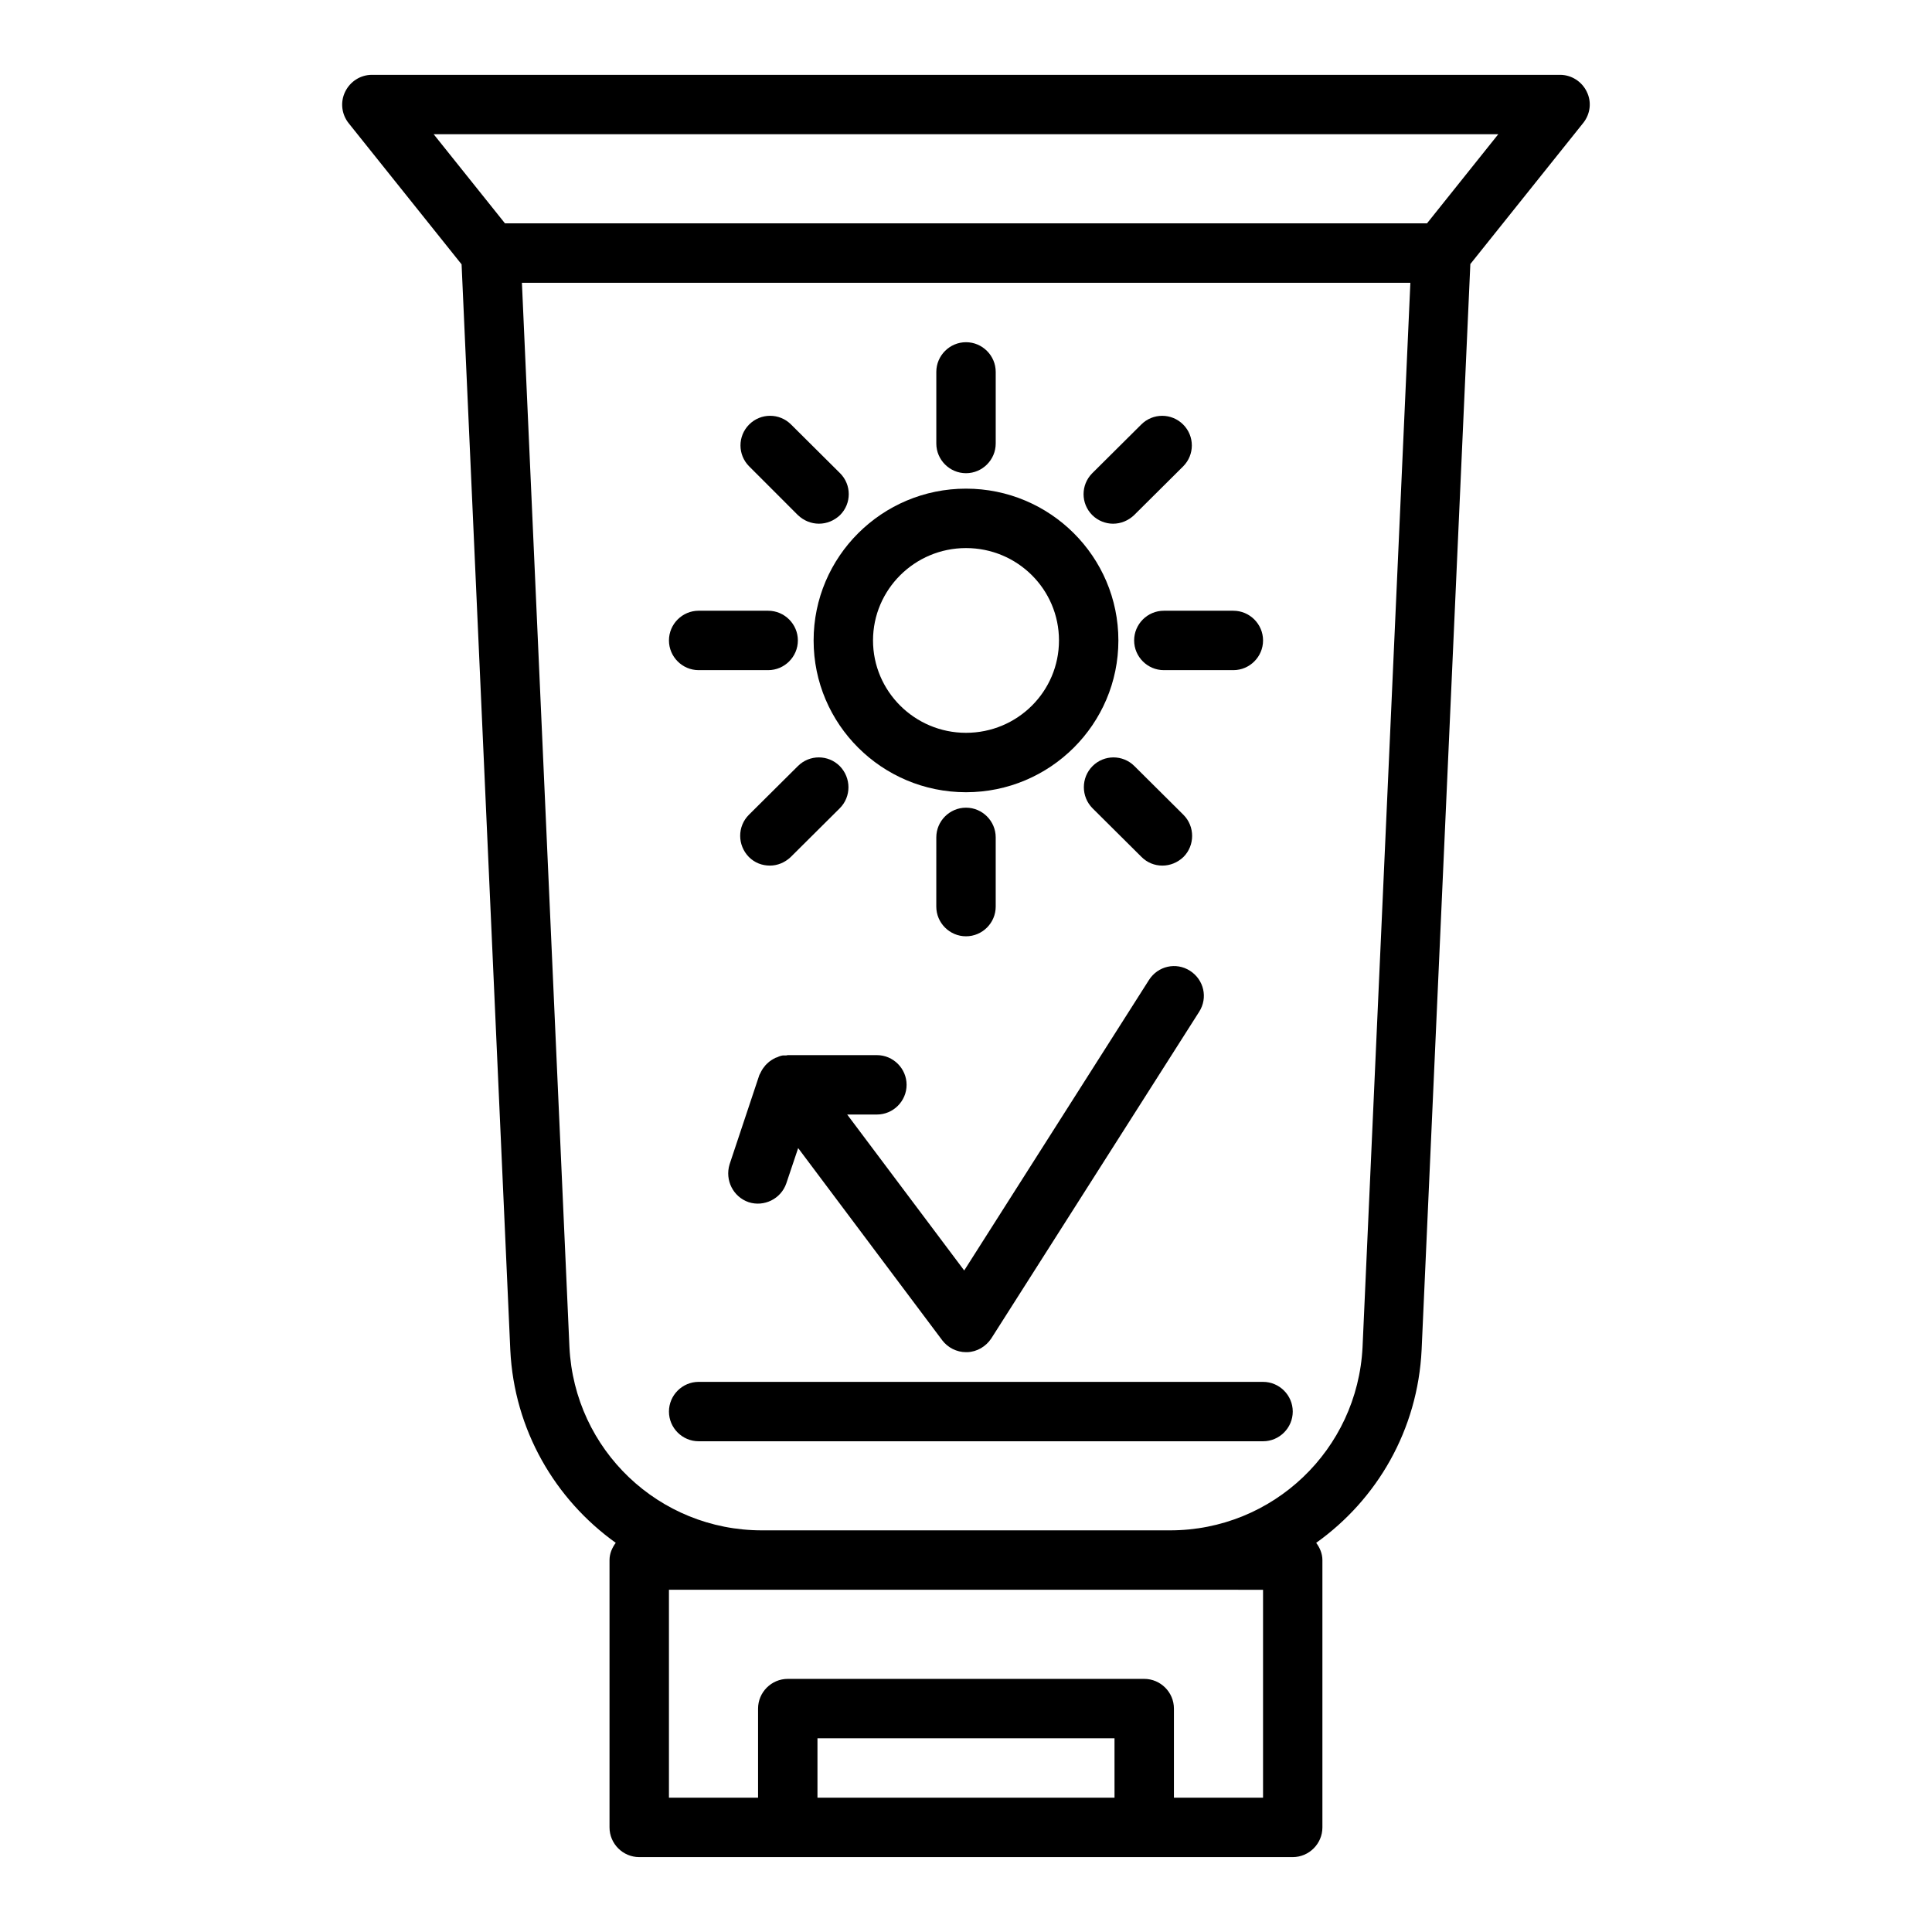
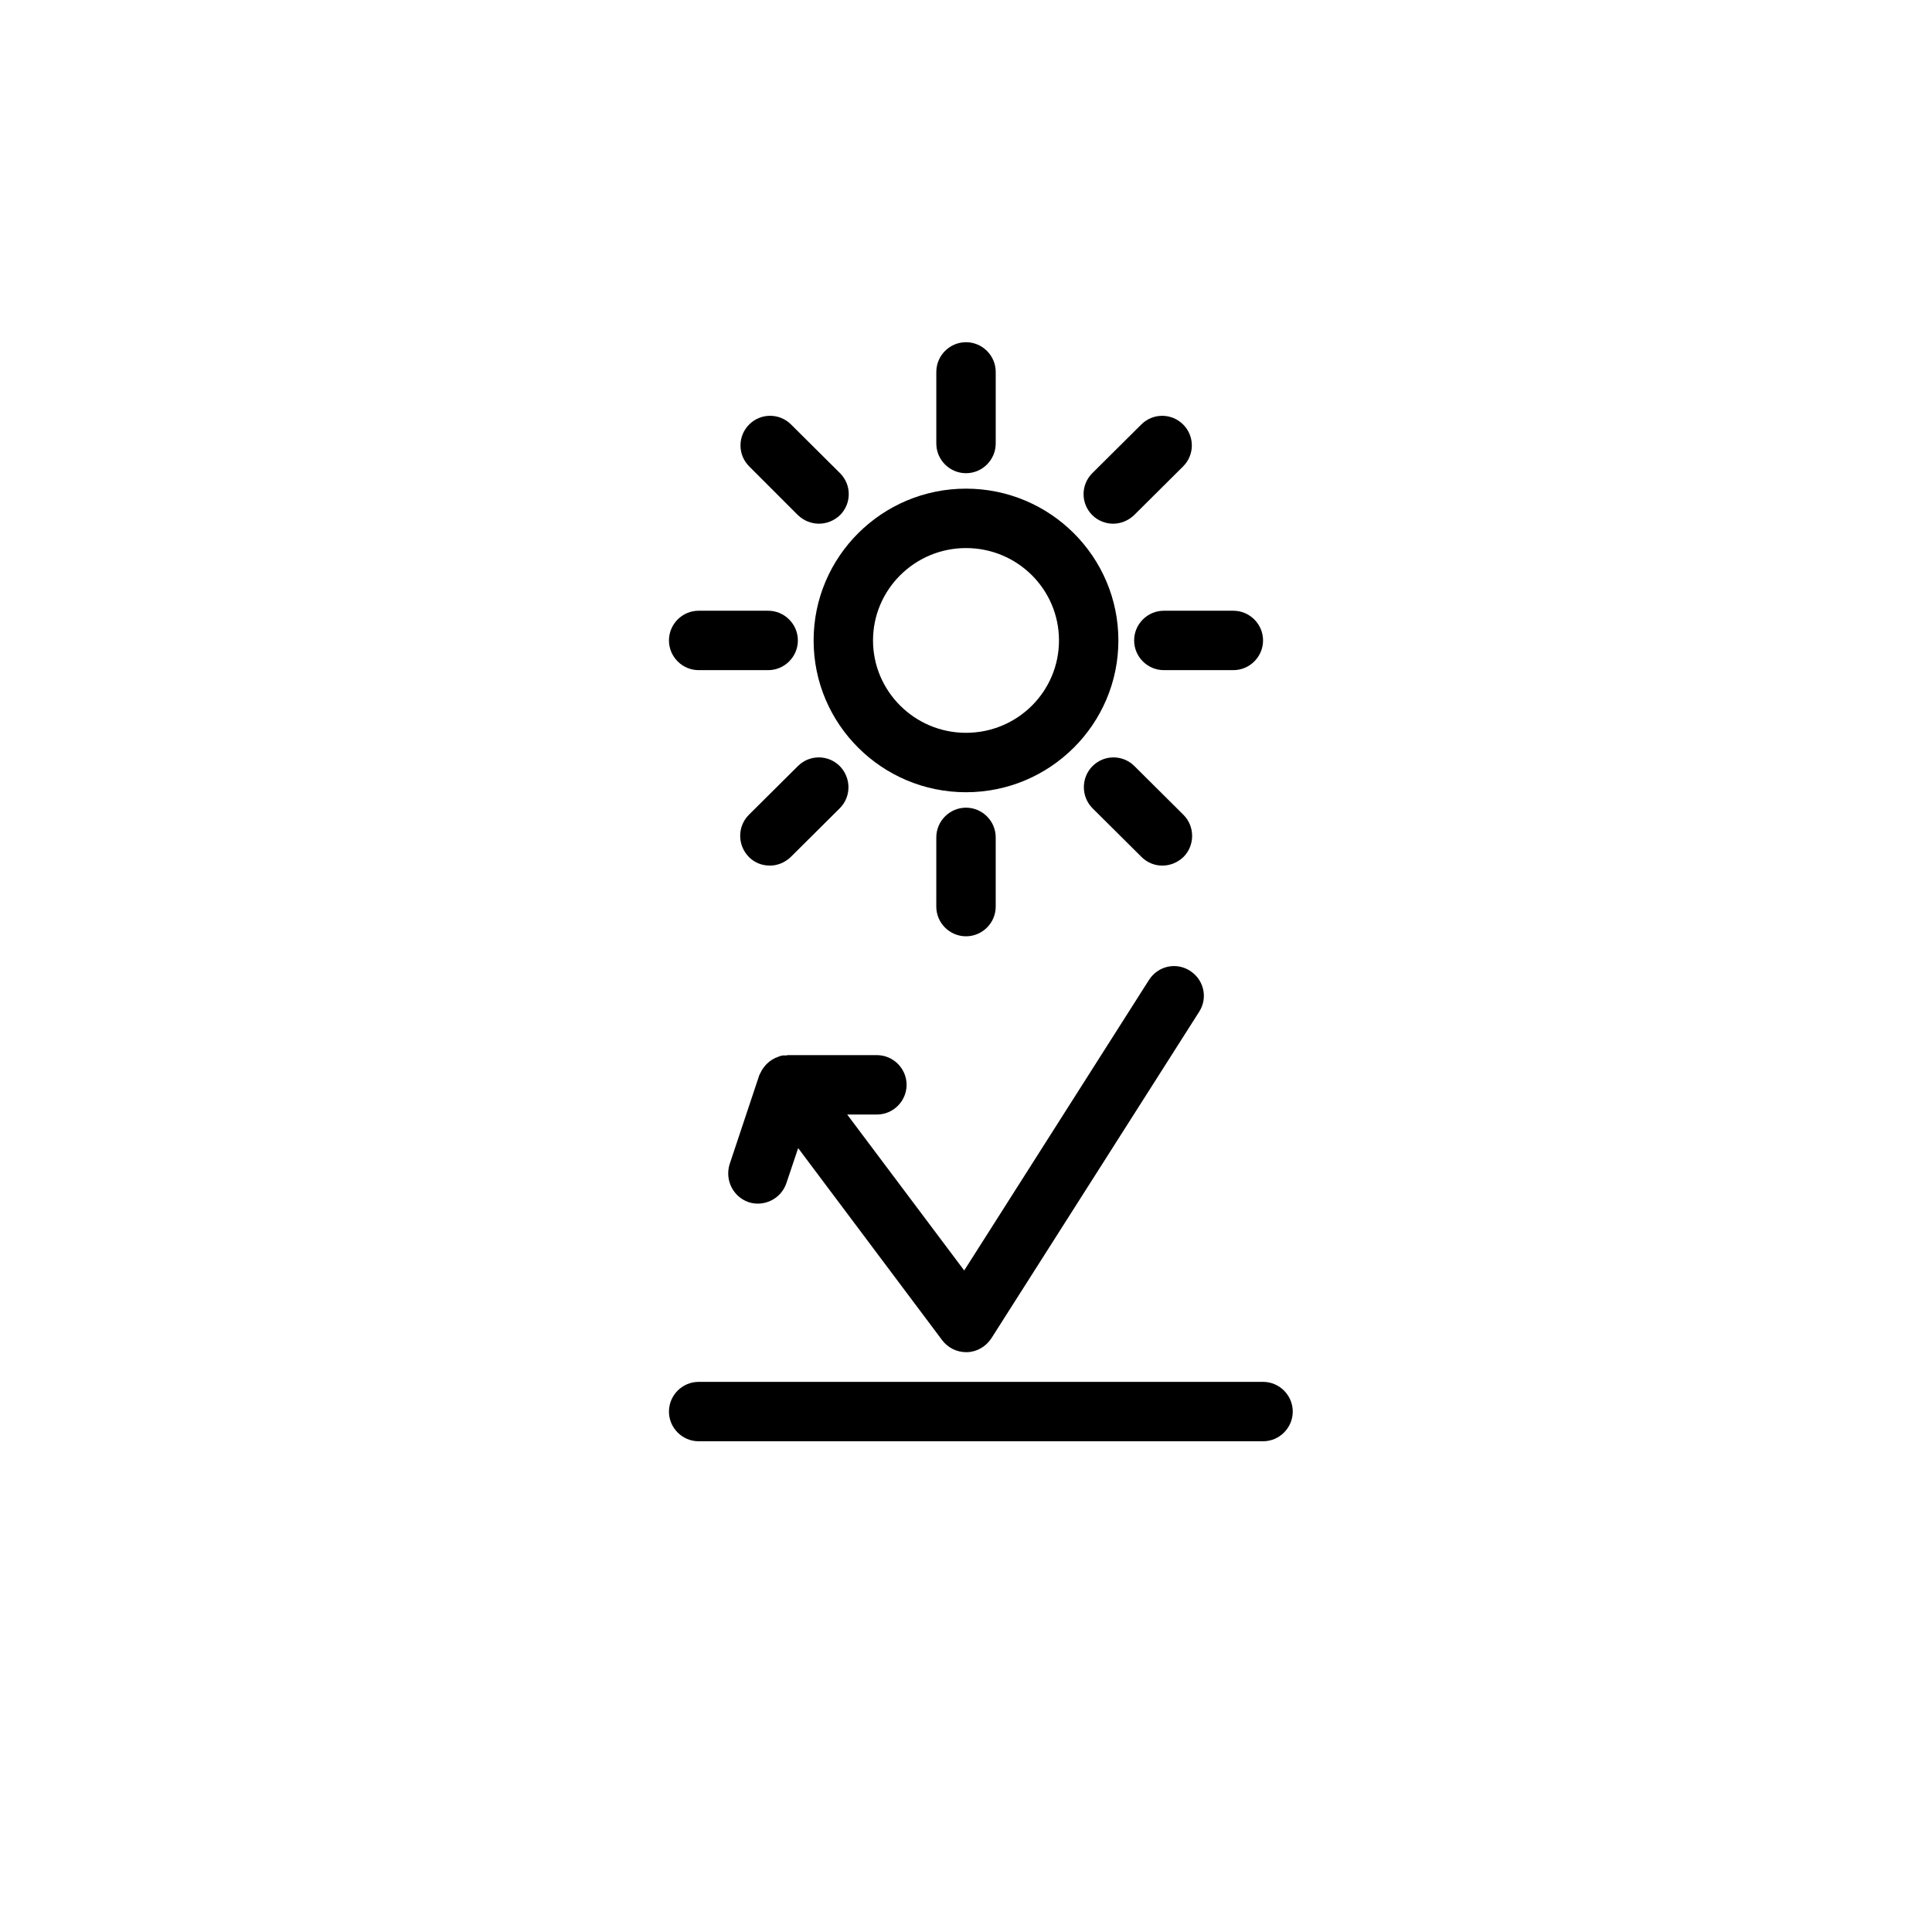
<svg xmlns="http://www.w3.org/2000/svg" fill="#000000" width="800px" height="800px" version="1.1" viewBox="144 144 512 512">
  <g>
-     <path d="m564.52 168.32c-1.336-2.754-4.094-4.488-7.086-4.488h-314.88c-2.992 0-5.746 1.73-7.086 4.488-1.34 2.754-0.945 5.984 0.945 8.344l29.914 37.391 12.91 287.72c1.023 21.176 11.887 39.598 27.945 51.09-0.945 1.262-1.652 2.836-1.652 4.566v70.848c0 4.328 3.543 7.871 7.871 7.871h173.18c4.328 0 7.871-3.543 7.871-7.871v-70.848c0-1.73-0.707-3.305-1.652-4.566 16.137-11.492 26.922-29.914 27.945-51.168l12.91-287.72 29.914-37.391c1.891-2.359 2.285-5.59 0.945-8.266zm-125.16 452.09h-78.723v-15.742h78.719zm39.359 0h-23.617v-23.617c0-4.328-3.543-7.871-7.871-7.871h-94.465c-4.328 0-7.871 3.543-7.871 7.871v23.617h-23.617v-55.105h132.8l24.641 0.004zm26.371-119.42c-1.34 27.238-23.773 48.57-51.012 48.57h-108.16c-27.316 0-49.672-21.332-51.012-48.57l-12.594-282.05h235.45zm17.082-297.8h-244.35l-18.895-23.617h282.13z" />
    <path d="m400 353.95c22.277 0 40.383-18.027 40.383-40.227s-18.105-40.227-40.383-40.227-40.383 18.027-40.383 40.227c-0.004 22.203 18.102 40.227 40.383 40.227zm0-64.707c13.617 0 24.641 10.941 24.641 24.48s-11.02 24.48-24.641 24.48c-13.617 0-24.641-11.02-24.641-24.48 0-13.457 11.02-24.48 24.641-24.48z" />
    <path d="m321.28 518.08c0-4.328 3.543-7.871 7.871-7.871h149.57c4.328 0 7.871 3.543 7.871 7.871s-3.543 7.871-7.871 7.871h-149.57c-4.328 0-7.871-3.539-7.871-7.871zm21.098-55.496c4.094 1.34 8.582-0.867 9.996-4.961l3.148-9.367 38.18 50.934c1.496 1.969 3.856 3.148 6.297 3.148h0.316c2.598-0.078 4.961-1.496 6.375-3.621l55.105-86.594c2.363-3.699 1.258-8.5-2.441-10.863-3.699-2.363-8.5-1.258-10.863 2.441l-48.965 76.988-31.012-41.328h7.871c4.328 0 7.871-3.543 7.871-7.871s-3.543-7.871-7.871-7.871h-23.617c-0.156 0-0.234 0.078-0.395 0.078h-0.867c-0.551 0.078-1.023 0.234-1.496 0.473-0.156 0.078-0.316 0.078-0.473 0.156-0.789 0.395-1.574 0.867-2.203 1.496-0.156 0.156-0.316 0.316-0.473 0.473-0.473 0.551-0.867 1.102-1.18 1.73-0.078 0.234-0.234 0.395-0.316 0.629-0.078 0.156-0.156 0.234-0.156 0.316l-7.871 23.617c-1.258 4.168 0.945 8.578 5.039 9.996zm102.18-148.86c0 4.328 3.543 7.871 7.871 7.871h18.422c4.328 0 7.871-3.543 7.871-7.871s-3.543-7.871-7.871-7.871h-18.422c-4.328-0.004-7.871 3.539-7.871 7.871zm-91 57.387 12.988-12.91c3.07-3.07 3.07-8.031 0-11.18-3.07-3.07-8.031-3.07-11.098 0l-12.988 12.91c-3.07 3.07-3.07 8.031 0 11.18 1.574 1.574 3.543 2.281 5.59 2.281 1.965 0 3.934-0.785 5.508-2.281zm-24.406-49.516h18.422c4.328 0 7.871-3.543 7.871-7.871s-3.543-7.871-7.871-7.871l-18.422-0.004c-4.328 0-7.871 3.543-7.871 7.871 0 4.332 3.543 7.875 7.871 7.875zm70.852-52.191c4.328 0 7.871-3.543 7.871-7.871v-18.973c0-4.328-3.543-7.871-7.871-7.871s-7.871 3.543-7.871 7.871v18.973c-0.004 4.328 3.539 7.871 7.871 7.871zm-44.559 11.098c1.574 1.496 3.543 2.281 5.59 2.281s4.016-0.789 5.59-2.281c3.07-3.07 3.07-8.031 0-11.098l-12.988-12.91c-3.07-3.07-8.031-3.07-11.098 0-3.07 3.07-3.07 8.031 0 11.098zm83.523 2.285c2.047 0 4.016-0.789 5.59-2.281l12.988-12.91c3.07-3.07 3.07-8.031 0-11.098-3.07-3.07-8.031-3.07-11.098 0l-12.988 12.91c-3.07 3.07-3.07 8.031 0 11.098 1.492 1.492 3.539 2.281 5.508 2.281zm-31.094 101.47v-18.344c0-4.328-3.543-7.871-7.871-7.871s-7.871 3.543-7.871 7.871l-0.004 18.344c0 4.328 3.543 7.871 7.871 7.871 4.332 0 7.875-3.539 7.875-7.871zm44.16-10.863c2.047 0 4.016-0.789 5.59-2.281 3.07-3.07 3.07-8.109 0-11.18l-12.988-12.91c-3.07-3.07-8.031-3.07-11.098 0-3.07 3.07-3.07 8.109 0 11.18l12.988 12.91c1.496 1.496 3.461 2.281 5.508 2.281z" />
  </g>
</svg>